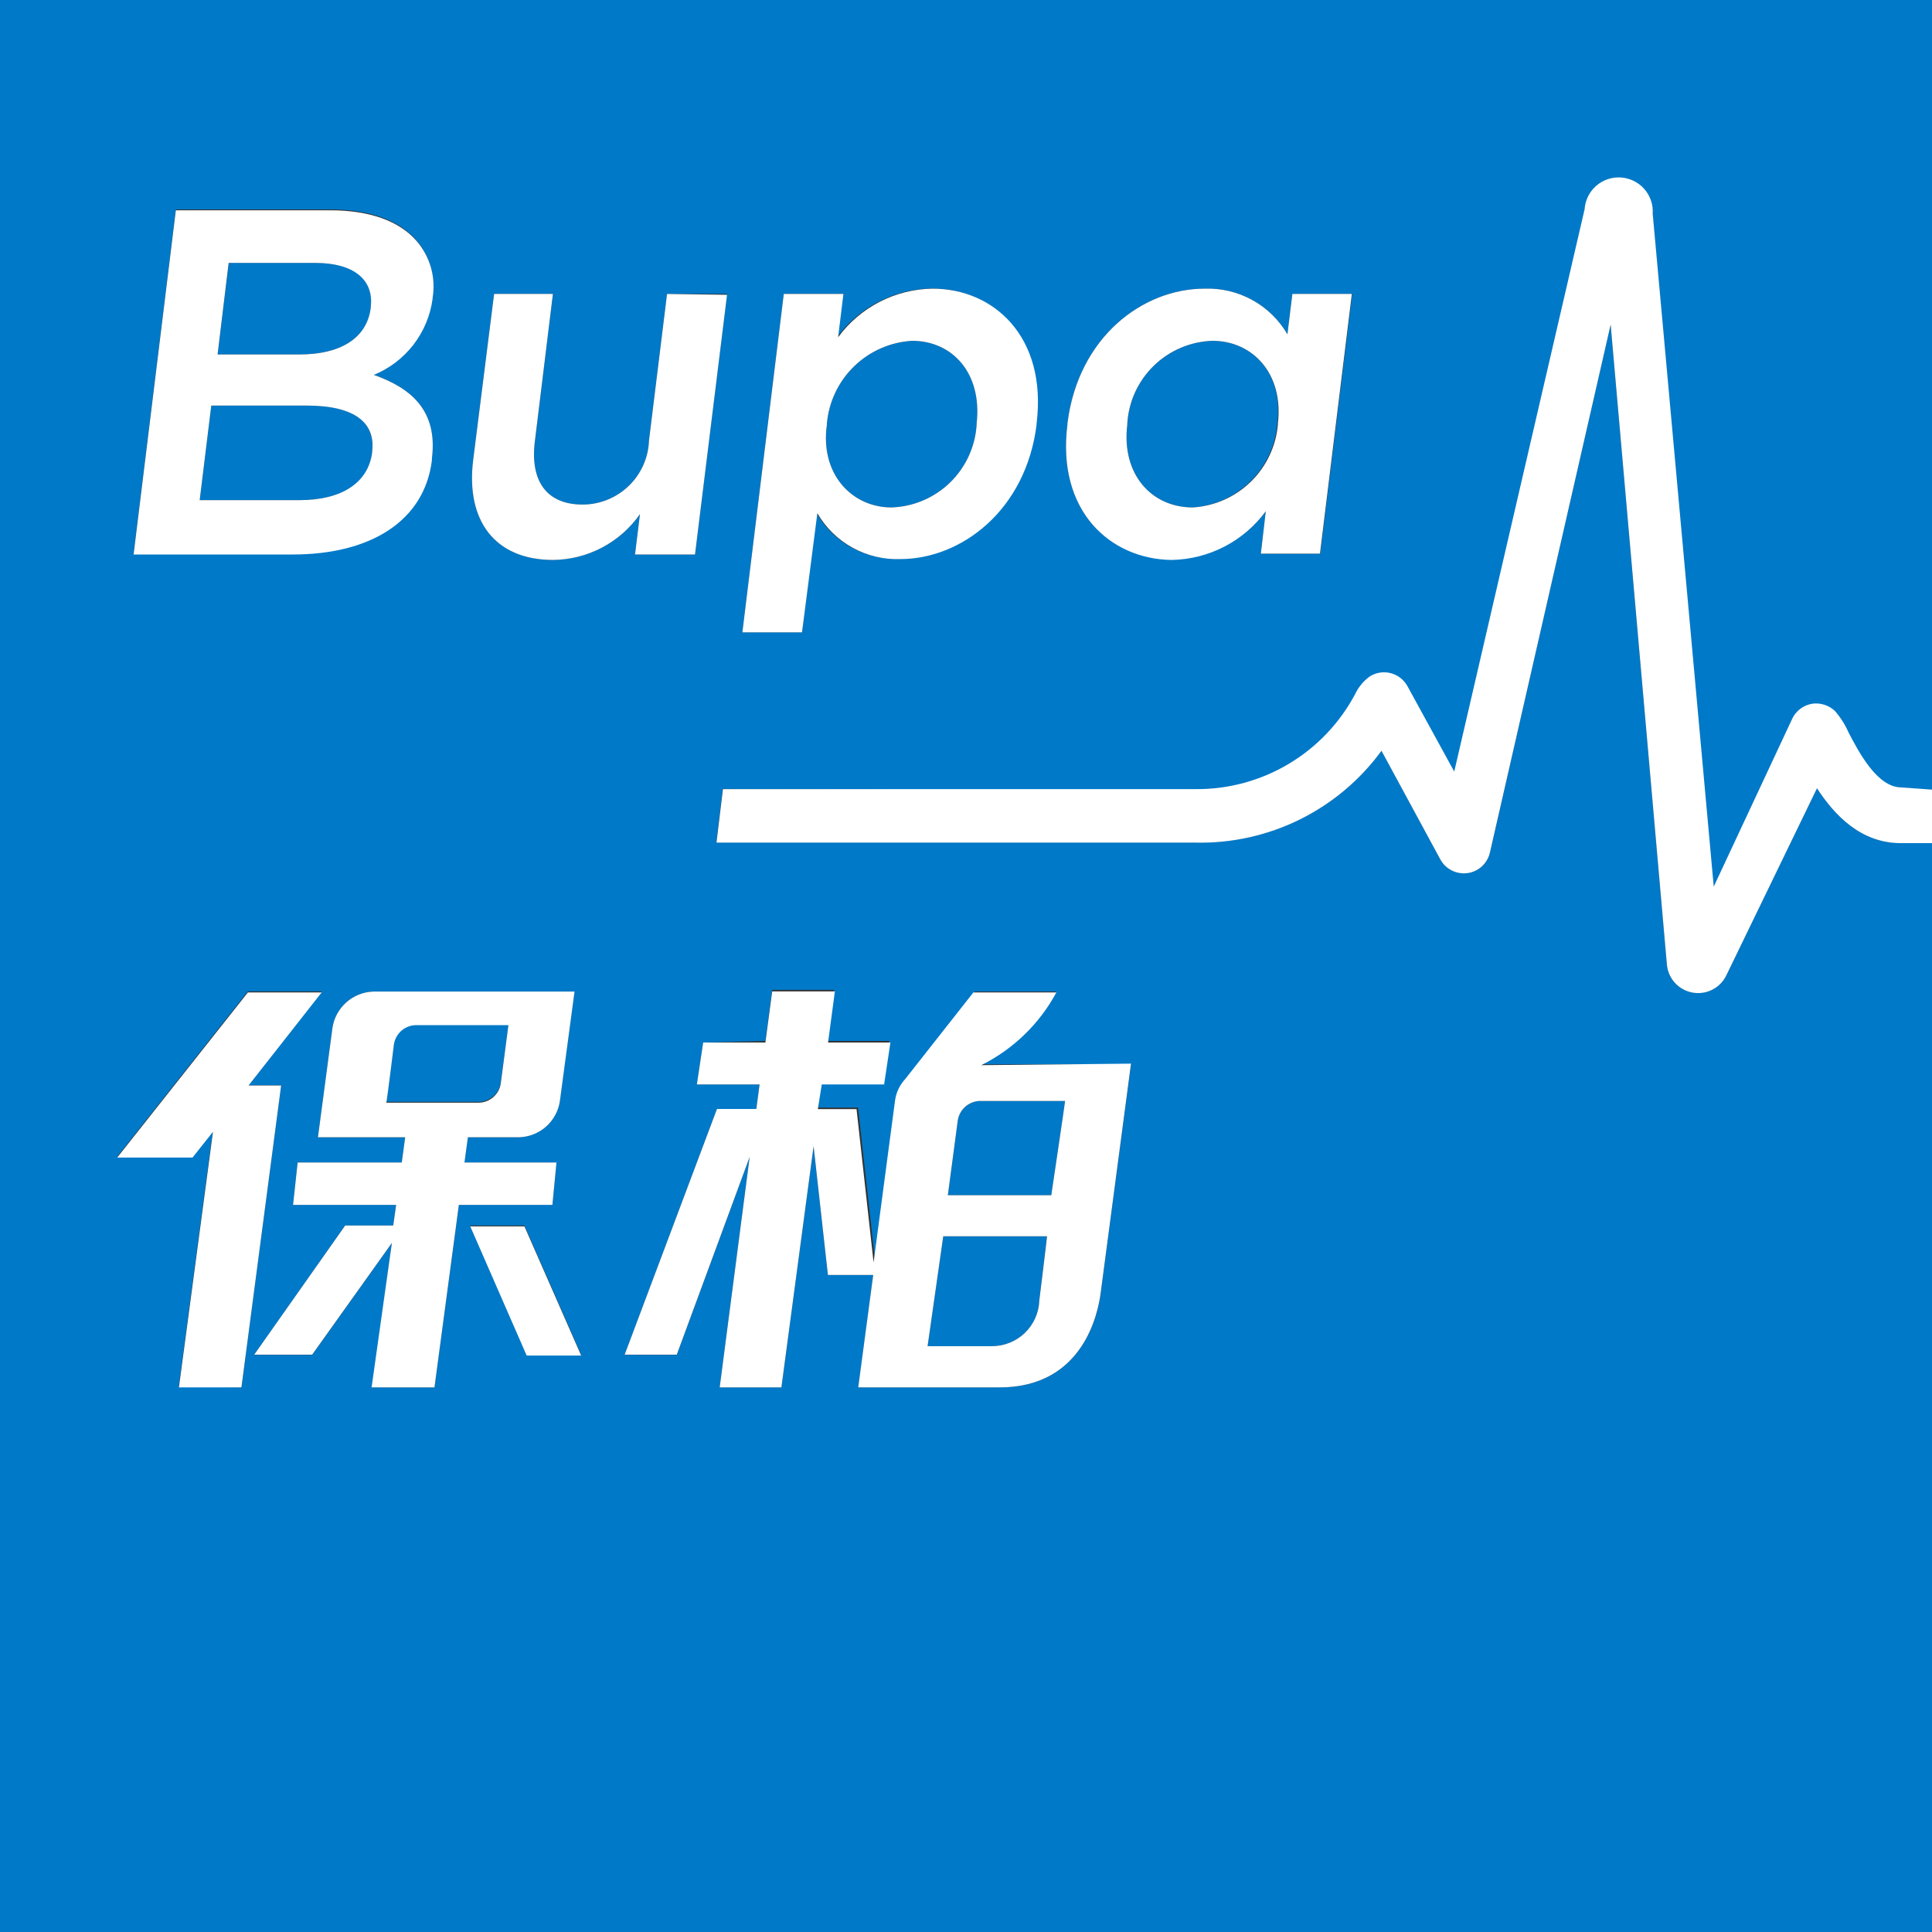
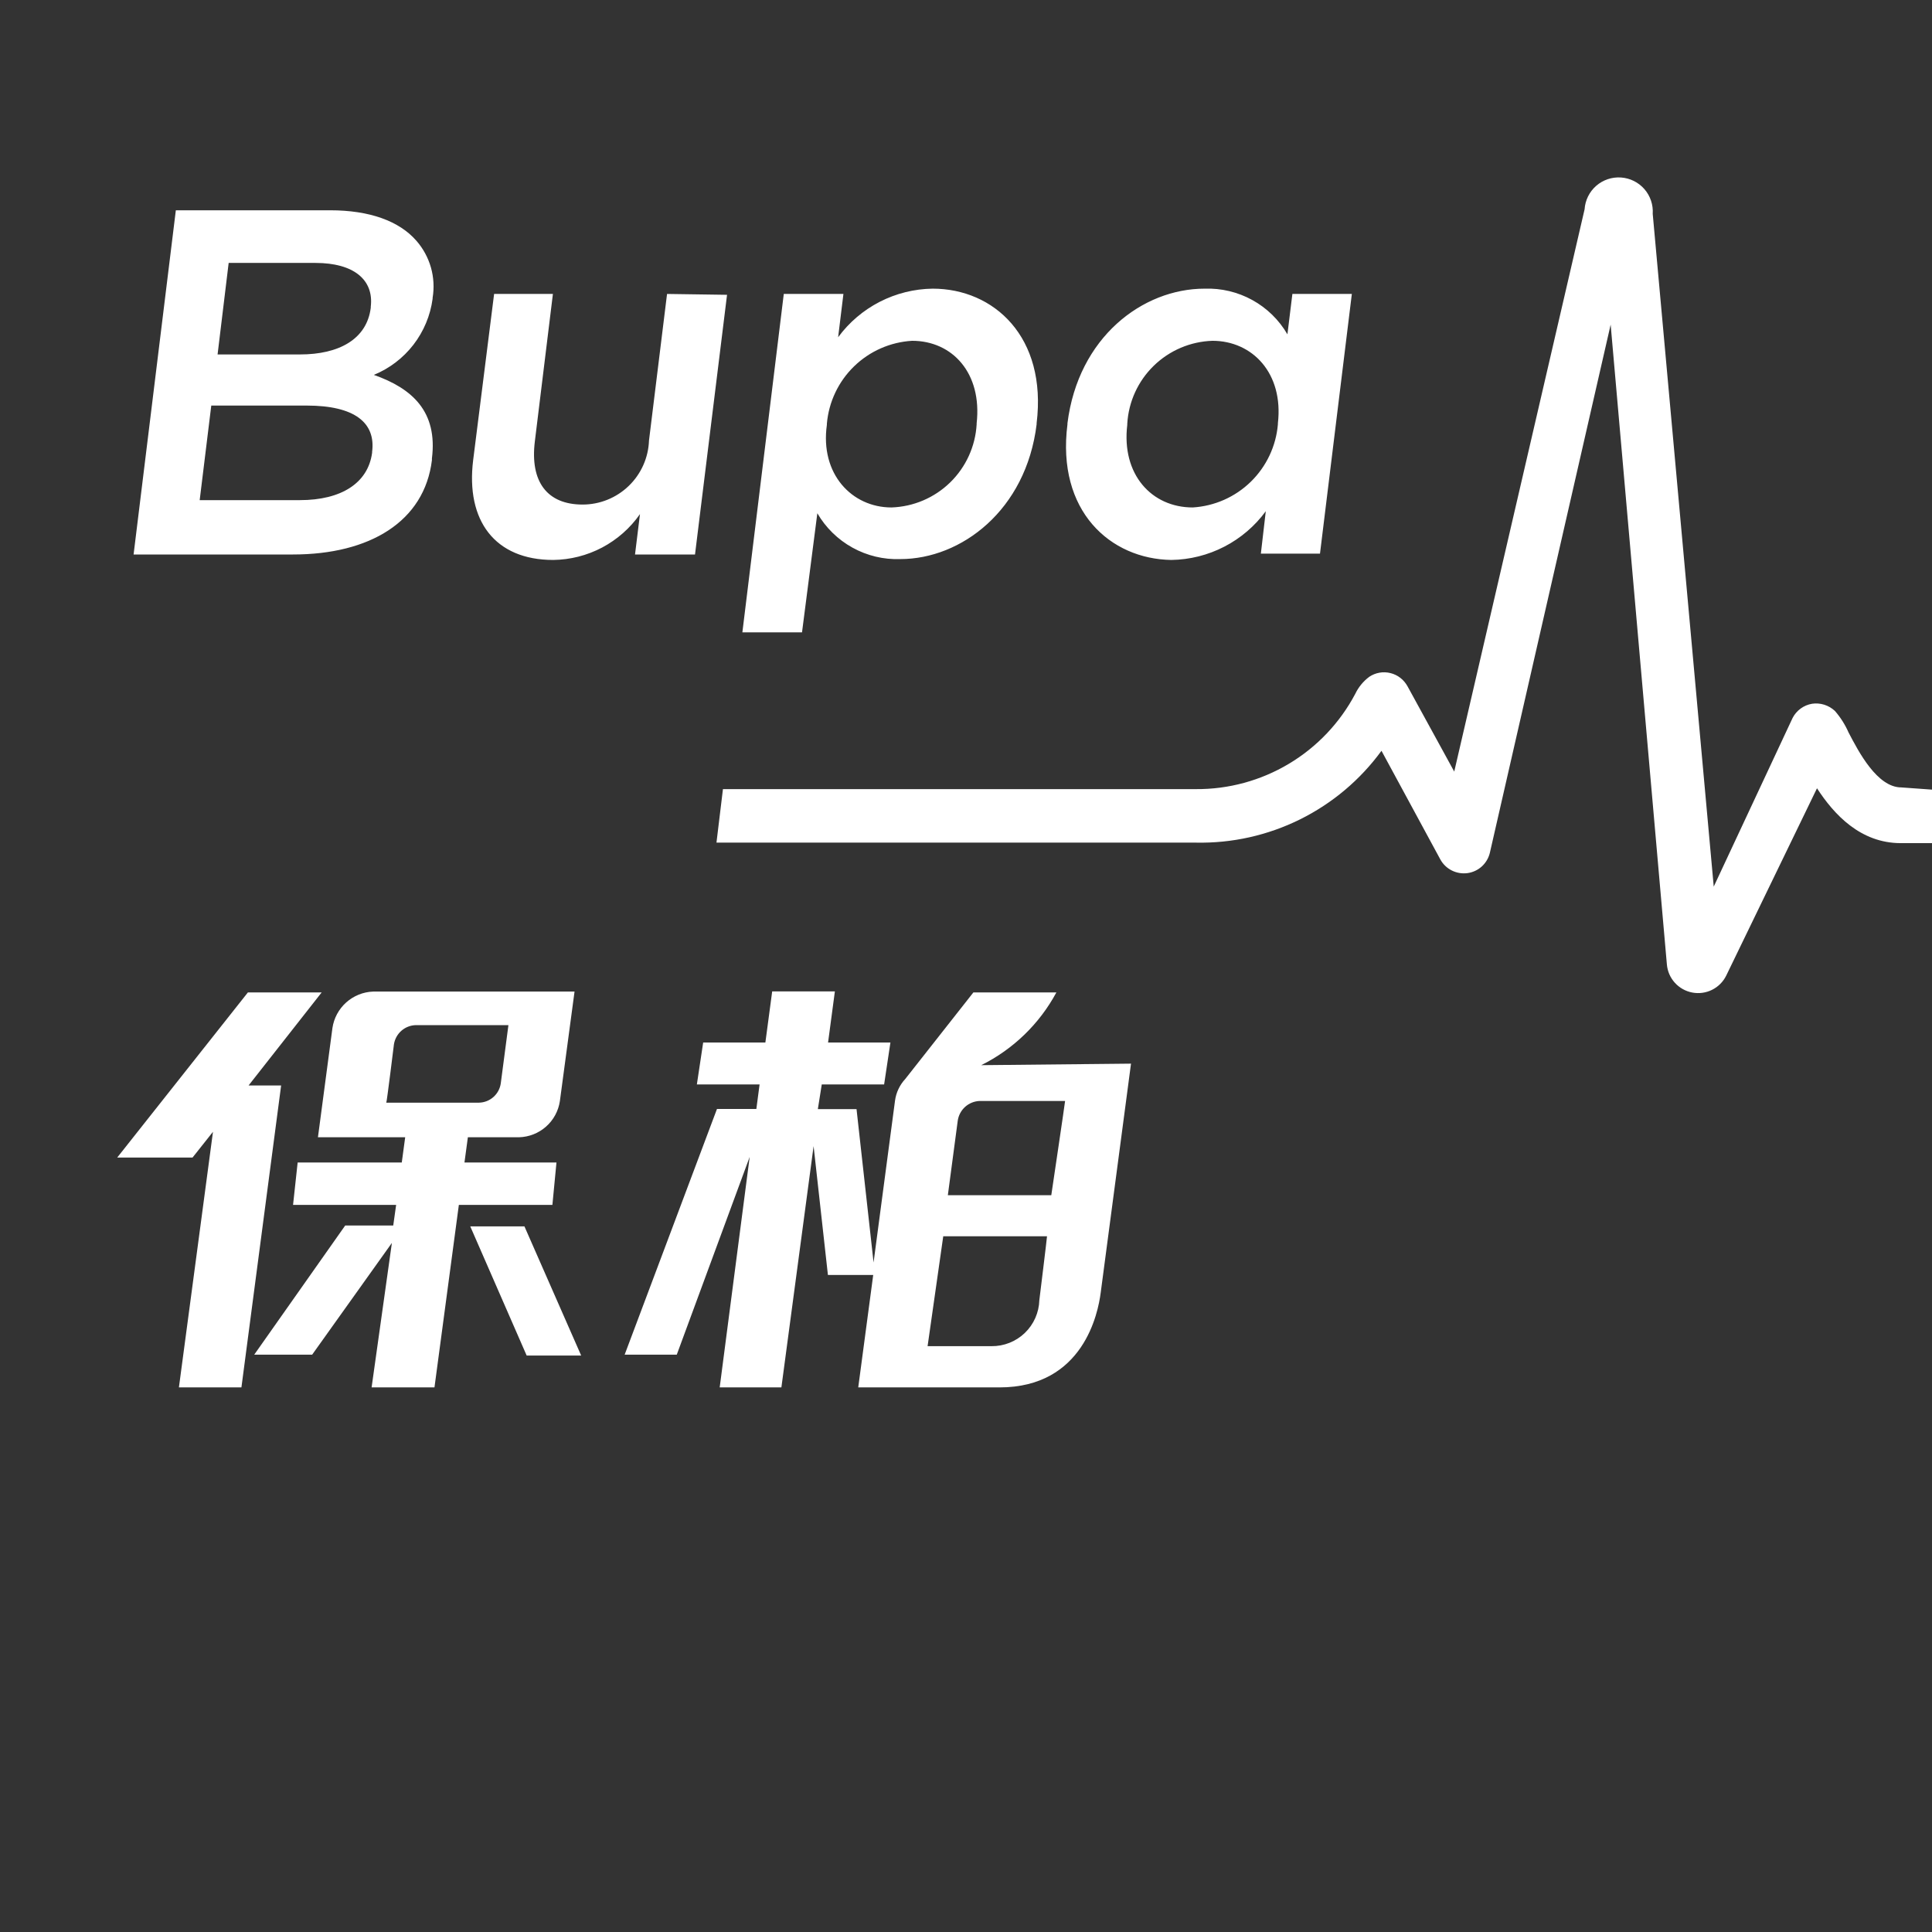
<svg xmlns="http://www.w3.org/2000/svg" width="76" height="76" viewBox="0 0 76 76" fill="none">
  <rect x="0" y="0" width="76" height="76" fill="#333333" stroke="none" />
-   <path d="M11.803 13.943H8.559L9.002 10.343H12.42C13.948 10.343 14.719 11.013 14.591 12.066V12.106C14.431 13.346 13.331 13.943 11.803 13.943ZM14.638 17.81V17.777C14.779 16.63 13.968 15.953 12.071 15.953H8.311L7.855 19.674H11.796C13.405 19.674 14.491 19.03 14.638 17.81ZM35.068 19.962C35.934 19.933 36.758 19.582 37.378 18.976C37.998 18.371 38.369 17.556 38.419 16.691V16.651C38.64 14.68 37.467 13.406 35.879 13.406C35.021 13.456 34.21 13.814 33.594 14.414C32.979 15.013 32.6 15.814 32.527 16.671V16.711C32.253 18.648 33.513 19.962 35.068 19.962ZM46.891 19.962C47.749 19.91 48.56 19.551 49.176 18.951C49.791 18.35 50.17 17.548 50.242 16.691V16.651C50.497 14.68 49.264 13.406 47.695 13.406C46.83 13.433 46.006 13.783 45.386 14.387C44.765 14.992 44.394 15.806 44.344 16.671V16.711C44.109 18.662 45.302 19.962 46.918 19.962H46.891ZM40.885 51.145C40.885 51.145 41.187 48.638 41.18 48.631H37.105L36.489 52.955H39.002C39.49 52.96 39.962 52.773 40.314 52.435C40.666 52.096 40.871 51.633 40.885 51.145ZM28.432 31.035L28.177 33.14H47.045C48.463 33.169 49.866 32.856 51.137 32.227C52.408 31.599 53.508 30.672 54.344 29.527L56.657 33.797C56.759 33.984 56.915 34.137 57.105 34.233C57.295 34.33 57.511 34.367 57.722 34.34C57.933 34.312 58.13 34.221 58.288 34.078C58.446 33.936 58.557 33.749 58.607 33.542L63.359 12.763L65.571 37.933C65.594 38.201 65.704 38.453 65.885 38.653C66.065 38.852 66.306 38.987 66.57 39.037C66.834 39.087 67.107 39.05 67.348 38.93C67.588 38.811 67.784 38.616 67.903 38.375L71.476 31.002C72.146 32.034 73.185 33.16 74.773 33.16H76V76H0V0H76V31.062H74.773C73.822 31.062 73.091 29.655 72.696 28.897C72.561 28.59 72.38 28.305 72.159 28.053C72.041 27.941 71.898 27.858 71.743 27.809C71.587 27.76 71.423 27.747 71.261 27.771C71.1 27.798 70.946 27.863 70.814 27.959C70.681 28.056 70.573 28.182 70.497 28.327L67.387 34.964L65.014 8.5C65.039 8.144 64.92 7.793 64.686 7.525C64.451 7.257 64.12 7.092 63.764 7.068C63.409 7.044 63.059 7.163 62.79 7.397C62.522 7.632 62.358 7.963 62.334 8.319L57.206 30.439L55.37 27.087C55.3 26.958 55.205 26.845 55.09 26.755C54.974 26.665 54.841 26.6 54.699 26.564C54.557 26.529 54.409 26.523 54.265 26.549C54.12 26.574 53.983 26.63 53.861 26.712C53.627 26.888 53.438 27.118 53.312 27.382C52.71 28.52 51.807 29.471 50.702 30.132C49.597 30.793 48.332 31.138 47.045 31.129L28.432 31.035ZM46.08 21.993C46.802 21.986 47.513 21.812 48.157 21.486C48.801 21.159 49.361 20.688 49.793 20.109L49.599 21.778H51.938L53.191 11.563H50.839L50.644 13.152C50.315 12.585 49.838 12.119 49.264 11.803C48.69 11.486 48.042 11.332 47.387 11.355C44.947 11.355 42.414 13.265 41.991 16.651V16.691C41.556 20.109 43.68 21.993 46.08 21.993ZM29.203 24.875H31.549L32.118 20.183C32.448 20.751 32.926 21.219 33.501 21.537C34.076 21.854 34.726 22.009 35.383 21.986C37.802 21.986 40.356 20.069 40.745 16.684V16.644C41.16 13.239 39.056 11.348 36.656 11.348C35.931 11.357 35.217 11.535 34.572 11.866C33.926 12.198 33.366 12.674 32.936 13.259L33.144 11.556H30.832L29.203 24.875ZM5.255 21.778H11.522C14.538 21.778 16.689 20.485 16.984 18.065V18.025C17.212 16.188 16.22 15.276 14.699 14.74C15.316 14.485 15.855 14.071 16.26 13.54C16.665 13.009 16.922 12.38 17.004 11.717V11.684C17.071 11.285 17.048 10.877 16.938 10.489C16.828 10.101 16.633 9.742 16.368 9.438C15.697 8.66 14.524 8.238 12.976 8.238H6.917L5.255 21.778ZM9.497 54.577L11.059 42.692H9.779L12.654 38.999H9.752L4.611 45.501H7.567L8.371 44.489L7.031 54.543L9.497 54.577ZM18.05 47.398H21.73L21.884 45.729H18.264L18.398 44.737H20.409C20.802 44.727 21.178 44.579 21.472 44.319C21.766 44.059 21.96 43.704 22.018 43.316L22.594 39.005H14.678C14.286 39.02 13.911 39.171 13.618 39.433C13.326 39.695 13.134 40.051 13.077 40.44L12.507 44.737H15.939L15.805 45.729H11.709L11.528 47.398H15.583L15.469 48.209H13.579L10 53.297H12.279L15.416 48.893L14.652 54.577H17.091L18.05 47.398ZM22.862 53.297L20.63 48.209H18.499L20.718 53.297H22.862ZM27.661 41.01L27.413 42.659H29.88L29.753 43.624H28.204L24.572 53.297H26.622L29.491 45.508L28.311 54.577H30.738L32.005 45.085L32.568 50.153H34.35L33.767 54.577H39.317C42.628 54.577 43.205 51.634 43.298 50.857L44.491 41.868H38.573C39.841 41.247 40.883 40.246 41.556 39.005H38.352L35.671 42.411C35.452 42.646 35.312 42.943 35.269 43.262L34.424 49.603L33.754 43.57H32.172L32.3 42.598H34.726L34.98 40.949H32.547L32.816 38.938H30.376L30.108 40.949L27.661 41.01ZM28.6 11.563H26.24L25.53 17.328C25.506 18.005 25.22 18.646 24.732 19.116C24.244 19.586 23.593 19.848 22.916 19.848C21.529 19.848 20.845 18.956 21.039 17.368L21.75 11.563H19.437L18.613 18.098C18.318 20.478 19.464 22.026 21.763 22.026C22.434 22.019 23.094 21.851 23.687 21.537C24.28 21.224 24.79 20.773 25.175 20.223L24.98 21.812H27.34L28.6 11.563ZM19.699 42.585L20.007 40.292H16.354C16.145 40.298 15.944 40.377 15.788 40.515C15.631 40.654 15.528 40.843 15.496 41.05C15.496 41.05 15.215 43.342 15.195 43.342H18.841C19.05 43.338 19.252 43.26 19.409 43.121C19.566 42.982 19.669 42.792 19.699 42.585ZM41.898 43.309H38.546C38.333 43.316 38.129 43.398 37.97 43.54C37.81 43.682 37.706 43.875 37.675 44.086L37.286 47.016H41.355C41.355 47.016 41.904 43.322 41.898 43.309Z" fill="#0079C8" />
  <path d="M76 31.062V33.167H74.773C73.185 33.167 72.146 32.041 71.476 31.009L67.903 38.382C67.784 38.623 67.588 38.818 67.348 38.937C67.107 39.057 66.834 39.094 66.57 39.044C66.306 38.994 66.065 38.859 65.885 38.66C65.704 38.461 65.594 38.208 65.571 37.94L63.359 12.77L58.607 33.549C58.557 33.756 58.446 33.943 58.288 34.086C58.13 34.228 57.933 34.319 57.722 34.347C57.511 34.374 57.295 34.337 57.105 34.24C56.915 34.144 56.759 33.992 56.657 33.804L54.344 29.534C53.508 30.679 52.408 31.605 51.137 32.234C49.866 32.863 48.463 33.176 47.045 33.147H28.184L28.439 31.042H47.045C48.332 31.051 49.597 30.706 50.702 30.045C51.807 29.385 52.71 28.433 53.312 27.295C53.438 27.031 53.627 26.801 53.861 26.625C53.983 26.543 54.12 26.487 54.265 26.462C54.409 26.436 54.557 26.442 54.699 26.478C54.841 26.513 54.974 26.578 55.09 26.668C55.205 26.758 55.3 26.872 55.37 27L57.206 30.352L62.334 8.232C62.358 7.876 62.522 7.545 62.79 7.31C63.059 7.076 63.409 6.958 63.764 6.982C64.12 7.006 64.451 7.17 64.686 7.438C64.92 7.707 65.038 8.057 65.014 8.413L67.414 34.877L70.517 28.241C70.593 28.095 70.701 27.969 70.834 27.872C70.966 27.776 71.12 27.711 71.281 27.684C71.443 27.66 71.607 27.673 71.763 27.722C71.918 27.771 72.061 27.854 72.18 27.966C72.4 28.218 72.581 28.503 72.716 28.81C73.111 29.568 73.842 30.975 74.793 30.975L76 31.062ZM41.991 16.691V16.651C42.414 13.266 44.947 11.355 47.387 11.355C48.042 11.332 48.69 11.487 49.264 11.803C49.838 12.119 50.315 12.586 50.644 13.152L50.839 11.563H53.178L51.925 21.779H49.599L49.793 20.11C49.364 20.694 48.806 21.172 48.162 21.504C47.517 21.837 46.805 22.016 46.08 22.027C43.68 21.993 41.556 20.11 41.991 16.691ZM46.918 19.962C47.776 19.91 48.587 19.552 49.203 18.951C49.818 18.35 50.197 17.548 50.269 16.691V16.651C50.497 14.68 49.264 13.406 47.695 13.406C46.83 13.434 46.006 13.784 45.386 14.388C44.765 14.992 44.394 15.806 44.344 16.671V16.711C44.109 18.662 45.302 19.962 46.918 19.962ZM14.705 14.747C16.227 15.283 17.219 16.195 16.991 18.032V18.099C16.696 20.518 14.544 21.812 11.528 21.812H5.255L6.917 8.272H12.989C14.538 8.272 15.704 8.694 16.381 9.472C16.647 9.776 16.841 10.135 16.952 10.523C17.062 10.911 17.084 11.319 17.018 11.717V11.751C16.93 12.41 16.67 13.034 16.264 13.56C15.858 14.086 15.32 14.496 14.705 14.747ZM8.559 13.943H11.803C13.331 13.943 14.431 13.346 14.585 12.106V12.066C14.712 11.007 13.914 10.343 12.413 10.343H8.995L8.559 13.943ZM12.078 15.954H8.311L7.855 19.674H11.796C13.425 19.674 14.477 19.004 14.638 17.811V17.777C14.786 16.631 13.955 15.954 12.065 15.954H12.078ZM26.24 11.563L25.53 17.328C25.506 18.005 25.22 18.646 24.732 19.116C24.244 19.586 23.593 19.849 22.916 19.848C21.529 19.848 20.845 18.957 21.039 17.368L21.75 11.563H19.437L18.613 18.099C18.318 20.478 19.464 22.027 21.763 22.027C22.434 22.019 23.094 21.851 23.687 21.538C24.28 21.224 24.79 20.774 25.175 20.224L24.98 21.812H27.34L28.6 11.597L26.24 11.563ZM31.549 24.876H29.203L30.832 11.563H33.178L32.97 13.266C33.4 12.681 33.96 12.205 34.605 11.873C35.251 11.542 35.964 11.364 36.69 11.355C39.089 11.355 41.194 13.246 40.778 16.651V16.691C40.363 20.076 37.809 21.993 35.416 21.993C34.76 22.017 34.109 21.861 33.535 21.543C32.96 21.226 32.482 20.758 32.152 20.19L31.549 24.876ZM35.068 19.962C35.934 19.933 36.758 19.582 37.378 18.977C37.998 18.372 38.369 17.556 38.419 16.691V16.651C38.64 14.68 37.467 13.406 35.879 13.406C35.021 13.457 34.21 13.814 33.594 14.414C32.979 15.013 32.6 15.815 32.527 16.671V16.711C32.253 18.648 33.513 19.962 35.068 19.962ZM9.497 54.577H7.038L8.378 44.522L7.574 45.535H4.611L9.752 39.039H12.654L9.779 42.699H11.059L9.497 54.577ZM44.491 41.841L43.298 50.857C43.198 51.634 42.628 54.577 39.317 54.577H33.761L34.35 50.153H32.568L32.005 45.086L30.738 54.577H28.311L29.491 45.508L26.622 53.29H24.572L28.204 43.624H29.753L29.88 42.659H27.413L27.661 41.01H30.108L30.376 38.999H32.842L32.574 41.01H35.027L34.779 42.659H32.326L32.172 43.631H33.694L34.364 49.664L35.208 43.296C35.251 42.977 35.392 42.68 35.611 42.444L38.291 39.039H41.556C40.89 40.276 39.857 41.276 38.6 41.901L44.491 41.841ZM41.187 48.631H37.105L36.489 52.955H39.002C39.49 52.96 39.962 52.774 40.314 52.435C40.666 52.097 40.871 51.633 40.885 51.145C40.885 51.145 41.194 48.638 41.187 48.631ZM41.898 43.309H38.546C38.333 43.315 38.128 43.396 37.968 43.538C37.809 43.681 37.705 43.875 37.675 44.087L37.286 47.016H41.355C41.355 47.016 41.904 43.322 41.898 43.309ZM21.73 47.398H18.05L17.091 54.577H14.618L15.416 48.893L12.279 53.29H10L13.579 48.209H15.469L15.583 47.398H11.528L11.709 45.729H15.805L15.939 44.737H12.507L13.077 40.44C13.134 40.052 13.326 39.696 13.618 39.434C13.911 39.172 14.286 39.02 14.678 39.006H22.601L22.024 43.316C21.966 43.704 21.773 44.059 21.479 44.319C21.185 44.579 20.808 44.727 20.416 44.737H18.405L18.271 45.729H21.89L21.73 47.398ZM18.841 43.376C19.05 43.372 19.252 43.294 19.409 43.155C19.566 43.016 19.669 42.826 19.699 42.619L20 40.326H16.354C16.145 40.332 15.944 40.411 15.788 40.549C15.631 40.688 15.528 40.877 15.496 41.084C15.496 41.084 15.215 43.376 15.195 43.376H18.841ZM18.499 48.243L20.718 53.324H22.862L20.63 48.243H18.499Z" fill="white" />
</svg>